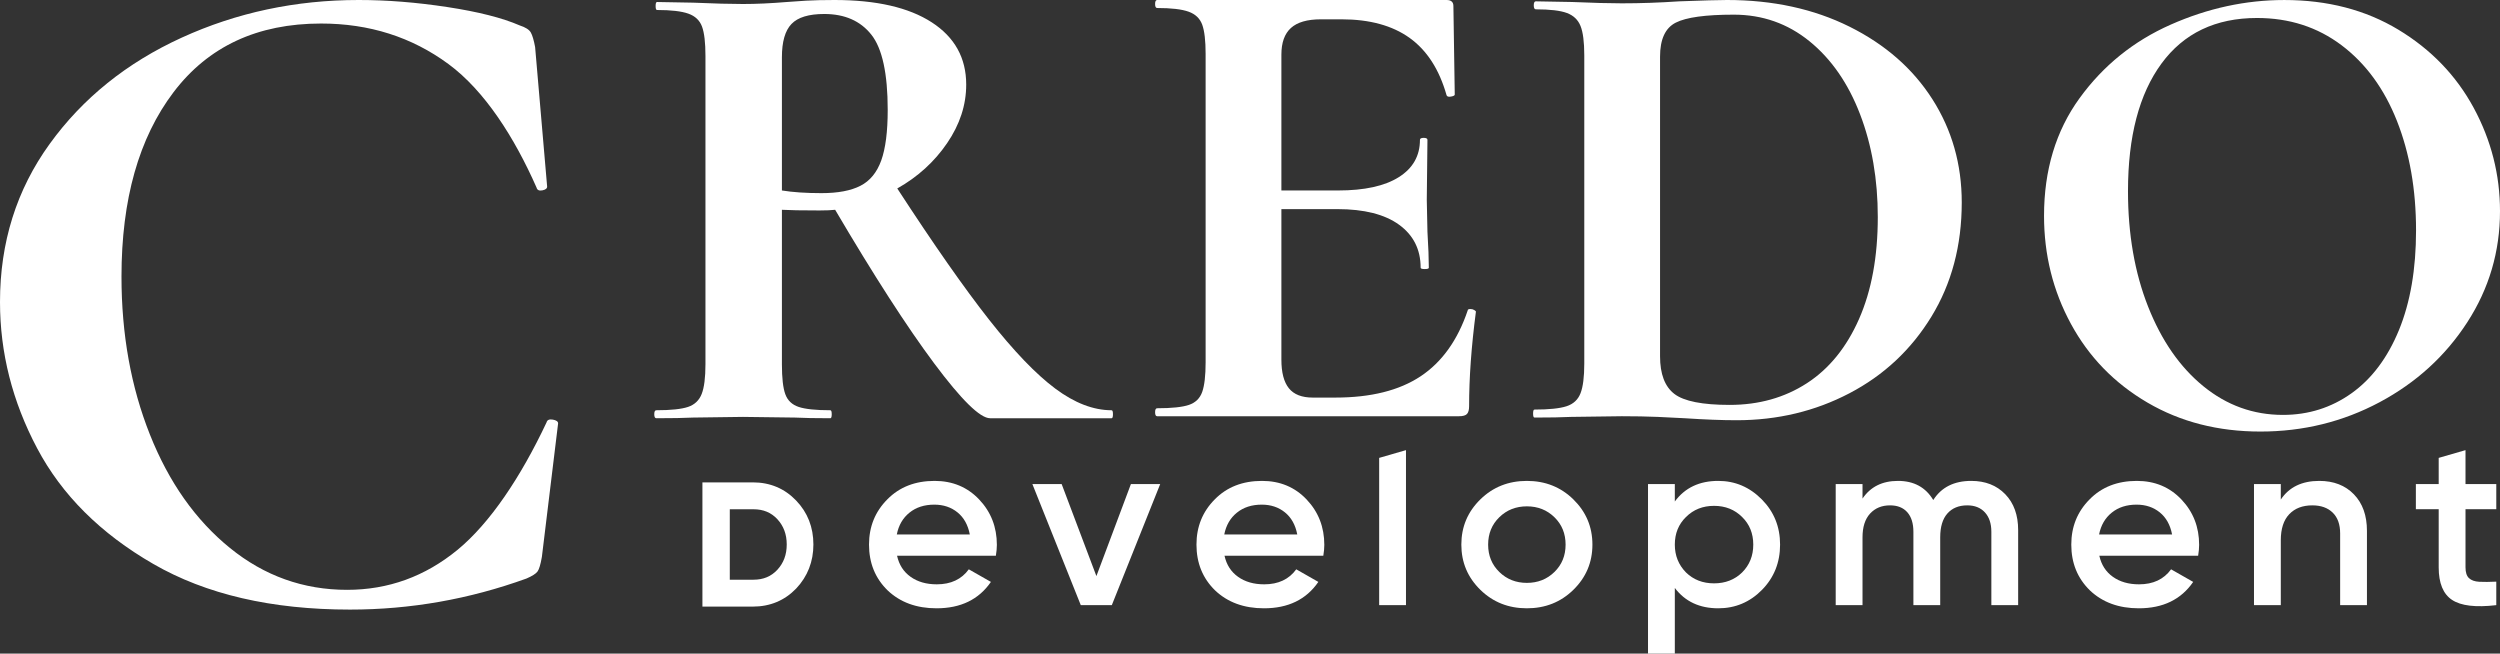
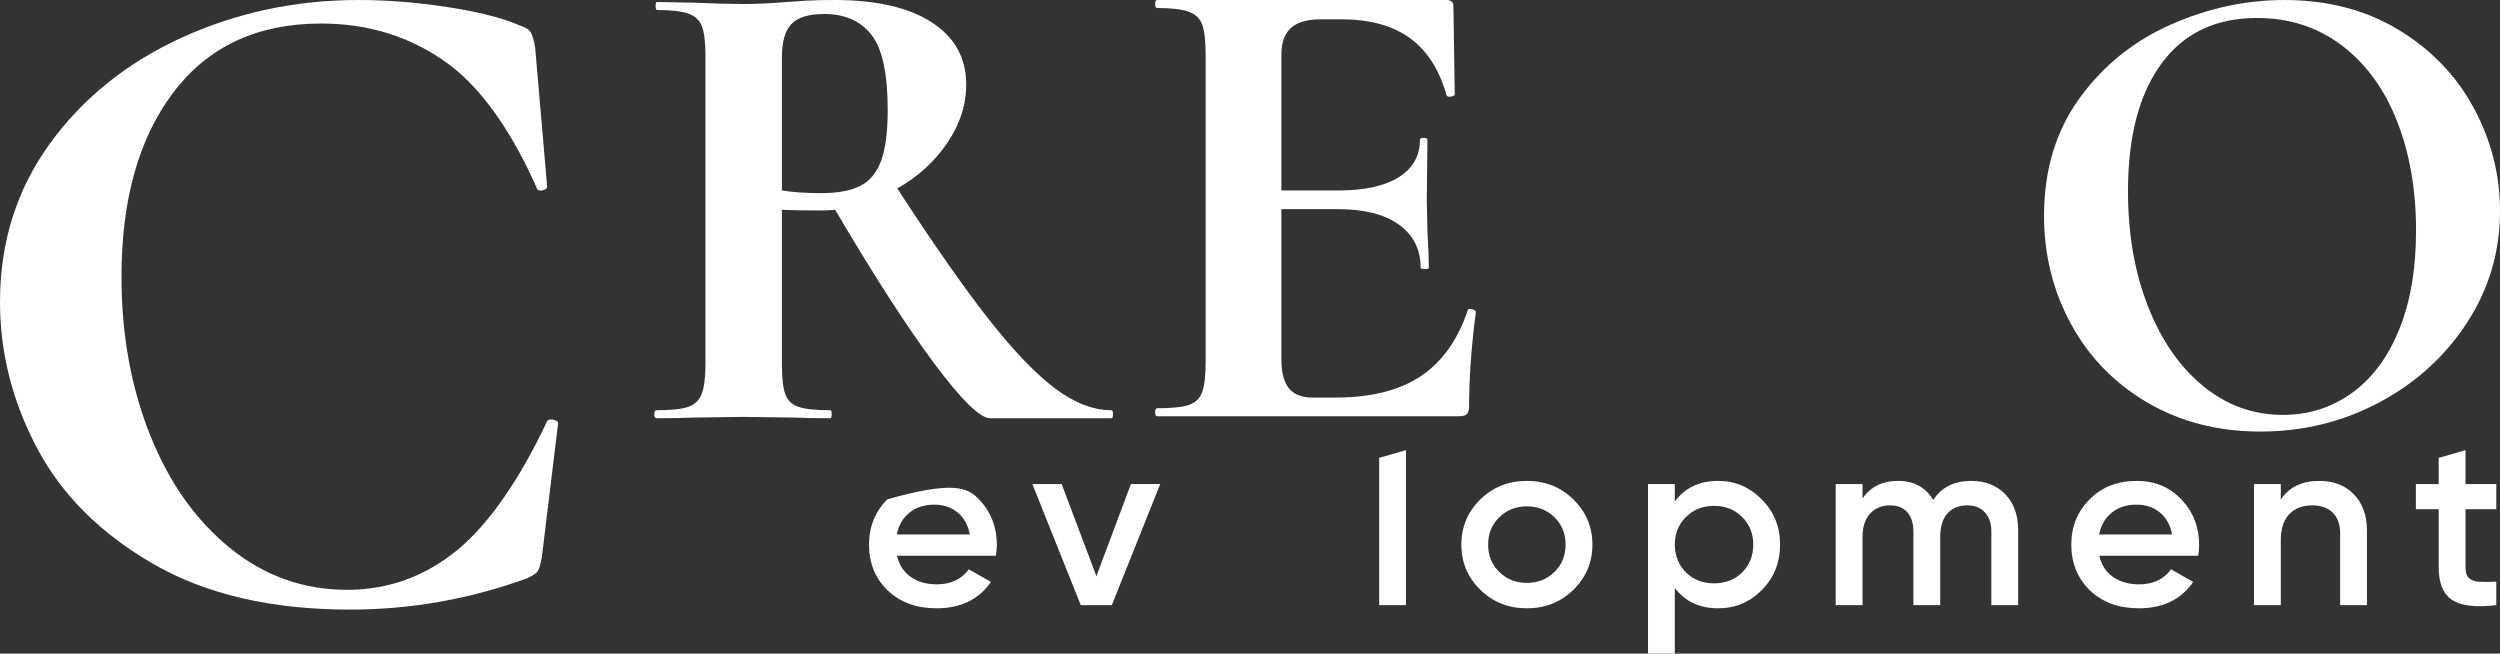
<svg xmlns="http://www.w3.org/2000/svg" width="153" height="40" viewBox="0 0 153 40" fill="none">
  <rect x="0" y="0" width="153" height="40" fill="#333333" stroke="none" />
  <path d="M50.276 11.82C51.278 11.82 52.072 11.671 52.657 11.371C53.242 11.073 53.666 10.556 53.931 9.823C54.195 9.089 54.328 8.057 54.328 6.725C54.328 4.498 53.994 2.962 53.325 2.12C52.657 1.278 51.696 0.856 50.443 0.856C49.496 0.856 48.827 1.06 48.438 1.468C48.047 1.875 47.853 2.555 47.853 3.506V11.657C48.521 11.766 49.329 11.82 50.276 11.82ZM68.113 25.351C68.113 25.514 68.085 25.596 68.03 25.596H60.594C59.981 25.596 58.84 24.475 57.168 22.233C55.497 19.992 53.478 16.86 51.111 12.839C50.888 12.866 50.568 12.88 50.15 12.88C49.064 12.88 48.298 12.866 47.853 12.839V22.294C47.853 23.137 47.922 23.748 48.062 24.128C48.201 24.509 48.472 24.767 48.876 24.903C49.28 25.039 49.927 25.107 50.819 25.107C50.874 25.107 50.902 25.188 50.902 25.351C50.902 25.514 50.874 25.596 50.819 25.596C49.9 25.596 49.175 25.582 48.647 25.555L45.471 25.514L42.422 25.555C41.865 25.582 41.113 25.596 40.166 25.596C40.083 25.596 40.041 25.514 40.041 25.351C40.041 25.188 40.083 25.107 40.166 25.107C41.057 25.107 41.705 25.039 42.109 24.903C42.512 24.767 42.791 24.502 42.944 24.108C43.097 23.715 43.174 23.11 43.174 22.294V3.424C43.174 2.609 43.104 2.011 42.965 1.631C42.826 1.25 42.547 0.985 42.13 0.836C41.712 0.687 41.071 0.612 40.208 0.612C40.152 0.612 40.124 0.53 40.124 0.367C40.124 0.204 40.152 0.123 40.208 0.123L42.422 0.163C43.703 0.218 44.72 0.245 45.471 0.245C46.279 0.245 47.17 0.204 48.145 0.123C48.451 0.096 48.848 0.069 49.336 0.041C49.823 0.014 50.401 0 51.069 0C53.631 0 55.616 0.456 57.022 1.366C58.428 2.276 59.132 3.546 59.132 5.177C59.132 6.426 58.742 7.622 57.962 8.763C57.182 9.904 56.166 10.828 54.913 11.534C57.141 14.958 59.013 17.635 60.531 19.564C62.049 21.493 63.399 22.899 64.583 23.782C65.767 24.665 66.916 25.107 68.03 25.107C68.085 25.107 68.113 25.188 68.113 25.351Z" fill="white" />
  <path d="M89.992 18.912C90.076 18.912 90.152 18.932 90.222 18.973C90.291 19.014 90.326 19.048 90.326 19.075C90.048 21.194 89.909 23.124 89.909 24.862C89.909 25.08 89.867 25.236 89.783 25.331C89.7 25.427 89.533 25.474 89.282 25.474H70.818C70.734 25.474 70.692 25.392 70.692 25.229C70.692 25.066 70.734 24.985 70.818 24.985C71.709 24.985 72.356 24.917 72.76 24.781C73.163 24.645 73.435 24.38 73.575 23.986C73.714 23.592 73.784 22.988 73.784 22.172V3.302C73.784 2.487 73.714 1.889 73.575 1.508C73.435 1.128 73.157 0.863 72.739 0.714C72.322 0.565 71.68 0.49 70.818 0.49C70.734 0.49 70.692 0.408 70.692 0.245C70.692 0.082 70.734 0 70.818 0H88.53C88.808 0 88.948 0.123 88.948 0.367L89.031 5.788C89.031 5.843 88.954 5.884 88.802 5.91C88.648 5.938 88.558 5.91 88.53 5.829C88.084 4.253 87.332 3.085 86.274 2.324C85.215 1.563 83.823 1.182 82.097 1.182H80.843C80.008 1.182 79.395 1.359 79.005 1.712C78.615 2.066 78.421 2.609 78.421 3.343V11.657H81.888C83.503 11.657 84.742 11.386 85.606 10.842C86.469 10.299 86.901 9.538 86.901 8.559C86.901 8.478 86.977 8.437 87.13 8.437C87.283 8.437 87.36 8.478 87.36 8.559L87.319 12.227L87.36 14.184C87.416 15.108 87.444 15.841 87.444 16.385C87.444 16.44 87.36 16.466 87.193 16.466C87.026 16.466 86.943 16.44 86.943 16.385C86.943 15.271 86.504 14.395 85.627 13.756C84.749 13.118 83.489 12.798 81.846 12.798H78.421V22.009C78.421 22.798 78.573 23.382 78.88 23.762C79.186 24.143 79.674 24.332 80.342 24.332H81.721C83.893 24.332 85.633 23.898 86.943 23.028C88.251 22.159 89.212 20.814 89.825 18.993C89.825 18.939 89.88 18.912 89.992 18.912Z" fill="white" />
-   <path d="M110.577 23.456C111.941 22.573 113.006 21.262 113.773 19.523C114.538 17.784 114.921 15.706 114.921 13.287C114.921 10.978 114.559 8.879 113.835 6.99C113.111 5.102 112.08 3.614 110.744 2.527C109.407 1.441 107.862 0.897 106.107 0.897C104.38 0.897 103.196 1.06 102.556 1.386C101.915 1.712 101.595 2.405 101.595 3.465V21.805C101.595 22.892 101.888 23.66 102.472 24.108C103.057 24.556 104.185 24.78 105.856 24.78C107.638 24.78 109.212 24.339 110.577 23.456ZM103.099 25.596C102.653 25.568 102.103 25.541 101.449 25.514C100.794 25.487 100.063 25.473 99.256 25.473L96.165 25.514C95.607 25.541 94.855 25.555 93.909 25.555C93.853 25.555 93.825 25.473 93.825 25.31C93.825 25.147 93.853 25.066 93.909 25.066C94.8 25.066 95.455 24.998 95.872 24.862C96.29 24.726 96.575 24.461 96.728 24.067C96.881 23.674 96.958 23.069 96.958 22.254V3.383C96.958 2.568 96.881 1.971 96.728 1.59C96.575 1.21 96.297 0.945 95.893 0.795C95.489 0.646 94.855 0.571 93.992 0.571C93.909 0.571 93.867 0.489 93.867 0.326C93.867 0.163 93.909 0.082 93.992 0.082L96.206 0.122C97.487 0.177 98.504 0.204 99.256 0.204C100.398 0.204 101.567 0.163 102.765 0.082C104.213 0.028 105.188 0 105.689 0C108.502 0 111.001 0.544 113.188 1.631C115.373 2.718 117.066 4.198 118.263 6.073C119.46 7.948 120.059 10.054 120.059 12.39C120.059 15.026 119.439 17.356 118.201 19.38C116.961 21.405 115.29 22.967 113.188 24.067C111.085 25.168 108.78 25.718 106.274 25.718C105.382 25.718 104.324 25.677 103.099 25.596Z" fill="white" />
  <path d="M143.914 24.068C145.153 23.185 146.121 21.894 146.818 20.196C147.513 18.498 147.862 16.466 147.862 14.102C147.862 11.603 147.471 9.368 146.692 7.398C145.912 5.428 144.784 3.887 143.308 2.772C141.832 1.658 140.105 1.101 138.129 1.101C135.594 1.101 133.644 2.032 132.28 3.893C130.915 5.754 130.233 8.356 130.233 11.698C130.233 14.334 130.644 16.691 131.465 18.769C132.287 20.848 133.414 22.472 134.849 23.64C136.283 24.808 137.905 25.392 139.716 25.392C141.275 25.392 142.675 24.951 143.914 24.068ZM131.424 24.638C129.404 23.456 127.845 21.853 126.745 19.829C125.644 17.805 125.095 15.597 125.095 13.206C125.095 10.408 125.819 8.009 127.267 6.012C128.715 4.015 130.574 2.514 132.844 1.509C135.113 0.504 137.432 0.001 139.799 0.001C142.445 0.001 144.771 0.606 146.776 1.814C148.781 3.024 150.319 4.62 151.392 6.603C152.463 8.587 153 10.693 153 12.921C153 15.393 152.332 17.663 150.995 19.727C149.658 21.792 147.868 23.422 145.627 24.618C143.385 25.814 140.955 26.411 138.337 26.411C135.747 26.411 133.442 25.82 131.424 24.638Z" fill="white" />
  <path d="M27.38 0.432C29.268 0.72 30.744 1.094 31.805 1.555C32.16 1.67 32.386 1.814 32.484 1.986C32.582 2.159 32.67 2.457 32.749 2.879L33.485 11.42C33.485 11.535 33.386 11.613 33.19 11.65C32.993 11.689 32.875 11.632 32.836 11.478C31.498 8.446 29.681 5.566 27.439 3.915C25.196 2.265 22.6 1.44 19.65 1.44C15.755 1.44 12.746 2.841 10.621 5.642C8.497 8.444 7.435 12.205 7.435 16.926C7.435 20.458 8.015 23.682 9.176 26.598C10.336 29.516 11.968 31.828 14.073 33.536C16.177 35.244 18.567 36.098 21.243 36.098C23.76 36.098 26.013 35.282 28 33.651C29.985 32.02 31.874 29.193 33.448 25.853C33.486 25.701 33.615 25.643 33.831 25.68C34.047 25.719 34.156 25.796 34.156 25.911L33.163 34.082C33.083 34.543 32.995 34.841 32.897 34.975C32.799 35.11 32.573 35.254 32.218 35.407C28.717 36.673 25.117 37.307 21.42 37.307C16.62 37.307 12.607 36.376 9.382 34.514C6.156 32.653 3.786 30.293 2.272 27.433C0.757 24.574 0 21.589 0 18.481C0 14.835 1.012 11.611 3.039 8.809C5.064 6.007 7.76 3.839 11.123 2.303C14.486 0.768 18.095 0 21.951 0C23.682 0 25.491 0.144 27.38 0.432Z" fill="white" />
-   <path d="M54.885 32.708H59.352C59.24 32.125 58.99 31.675 58.6 31.359C58.21 31.042 57.736 30.884 57.179 30.884C56.572 30.884 56.065 31.047 55.66 31.374C55.255 31.7 54.996 32.144 54.885 32.708ZM60.947 34.012H54.9C55.022 34.565 55.298 34.995 55.729 35.301C56.159 35.608 56.693 35.761 57.331 35.761C58.192 35.761 58.846 35.455 59.291 34.842L60.644 35.613C59.904 36.69 58.795 37.228 57.316 37.228C56.09 37.228 55.093 36.863 54.323 36.132C53.563 35.391 53.184 34.457 53.184 33.33C53.184 32.233 53.558 31.309 54.308 30.558C55.047 29.807 56.01 29.431 57.195 29.431C58.298 29.431 59.21 29.812 59.929 30.573C60.648 31.334 61.008 32.258 61.008 33.345C61.008 33.542 60.987 33.765 60.947 34.012Z" fill="white" />
+   <path d="M54.885 32.708H59.352C59.24 32.125 58.99 31.675 58.6 31.359C58.21 31.042 57.736 30.884 57.179 30.884C56.572 30.884 56.065 31.047 55.66 31.374C55.255 31.7 54.996 32.144 54.885 32.708ZM60.947 34.012H54.9C55.022 34.565 55.298 34.995 55.729 35.301C56.159 35.608 56.693 35.761 57.331 35.761C58.192 35.761 58.846 35.455 59.291 34.842L60.644 35.613C59.904 36.69 58.795 37.228 57.316 37.228C56.09 37.228 55.093 36.863 54.323 36.132C53.563 35.391 53.184 34.457 53.184 33.33C53.184 32.233 53.558 31.309 54.308 30.558C58.298 29.431 59.21 29.812 59.929 30.573C60.648 31.334 61.008 32.258 61.008 33.345C61.008 33.542 60.987 33.765 60.947 34.012Z" fill="white" />
  <path d="M67.1 35.257L69.212 29.624H71.005L68.043 37.035H66.144L63.181 29.624H64.973L67.1 35.257Z" fill="white" />
-   <path d="M74.925 32.708H79.392C79.281 32.125 79.03 31.675 78.64 31.359C78.25 31.042 77.776 30.884 77.219 30.884C76.612 30.884 76.105 31.047 75.7 31.374C75.295 31.7 75.037 32.144 74.925 32.708ZM80.987 34.012H74.94C75.062 34.565 75.338 34.995 75.769 35.301C76.199 35.608 76.733 35.761 77.371 35.761C78.232 35.761 78.885 35.455 79.331 34.842L80.683 35.613C79.944 36.69 78.835 37.228 77.356 37.228C76.13 37.228 75.133 36.863 74.363 36.132C73.603 35.391 73.224 34.457 73.224 33.33C73.224 32.233 73.598 31.309 74.348 30.558C75.087 29.807 76.05 29.431 77.235 29.431C78.338 29.431 79.25 29.812 79.969 30.573C80.688 31.334 81.048 32.258 81.048 33.345C81.048 33.542 81.028 33.765 80.987 34.012Z" fill="white" />
  <path d="M86.046 37.035H84.405V28.023L86.046 27.548V37.035Z" fill="white" />
  <path d="M91.074 33.33C91.074 34.002 91.302 34.56 91.758 35.005C92.214 35.45 92.776 35.672 93.445 35.672C94.113 35.672 94.675 35.45 95.131 35.005C95.587 34.56 95.814 34.002 95.814 33.33C95.814 32.658 95.587 32.1 95.131 31.655C94.675 31.21 94.113 30.988 93.445 30.988C92.776 30.988 92.214 31.21 91.758 31.655C91.302 32.1 91.074 32.658 91.074 33.33ZM93.445 37.228C92.32 37.228 91.373 36.853 90.603 36.102C89.823 35.341 89.434 34.417 89.434 33.33C89.434 32.243 89.823 31.319 90.603 30.558C91.373 29.807 92.32 29.431 93.445 29.431C94.569 29.431 95.516 29.807 96.285 30.558C97.065 31.319 97.456 32.243 97.456 33.33C97.456 34.417 97.065 35.341 96.285 36.102C95.516 36.853 94.569 37.228 93.445 37.228Z" fill="white" />
  <path d="M103.183 35.034C103.639 35.479 104.211 35.701 104.9 35.701C105.588 35.701 106.161 35.479 106.617 35.034C107.072 34.58 107.3 34.012 107.3 33.33C107.3 32.648 107.072 32.084 106.617 31.64C106.161 31.186 105.588 30.958 104.9 30.958C104.211 30.958 103.639 31.186 103.183 31.64C102.727 32.084 102.499 32.648 102.499 33.33C102.499 34.002 102.727 34.57 103.183 35.034ZM105.158 29.431C106.191 29.431 107.082 29.812 107.832 30.573C108.571 31.324 108.941 32.243 108.941 33.33C108.941 34.426 108.571 35.351 107.832 36.102C107.093 36.852 106.201 37.228 105.158 37.228C104.013 37.228 103.127 36.813 102.499 35.983V40H100.858V29.624H102.499V30.691C103.117 29.851 104.003 29.431 105.158 29.431Z" fill="white" />
  <path d="M120.64 29.431C121.501 29.431 122.195 29.703 122.721 30.246C123.248 30.79 123.511 31.521 123.511 32.44V37.035H121.871V32.544C121.871 32.04 121.739 31.645 121.476 31.358C121.212 31.071 120.853 30.928 120.397 30.928C119.88 30.928 119.475 31.094 119.181 31.425C118.888 31.756 118.741 32.242 118.741 32.885V37.035H117.1V32.544C117.1 32.03 116.976 31.632 116.728 31.351C116.479 31.069 116.128 30.928 115.672 30.928C115.165 30.928 114.758 31.096 114.449 31.432C114.14 31.768 113.986 32.252 113.986 32.885V37.035H112.345V29.624H113.986V30.513C114.472 29.792 115.196 29.431 116.158 29.431C117.131 29.431 117.849 29.822 118.316 30.602C118.811 29.822 119.586 29.431 120.64 29.431Z" fill="white" />
  <path d="M128.464 32.708H132.931C132.82 32.125 132.569 31.675 132.179 31.359C131.789 31.042 131.315 30.884 130.758 30.884C130.151 30.884 129.644 31.047 129.239 31.374C128.834 31.7 128.576 32.144 128.464 32.708ZM134.526 34.012H128.479C128.601 34.565 128.877 34.995 129.308 35.301C129.738 35.608 130.272 35.761 130.91 35.761C131.771 35.761 132.425 35.455 132.87 34.842L134.223 35.613C133.483 36.69 132.374 37.228 130.895 37.228C129.669 37.228 128.672 36.863 127.902 36.132C127.143 35.391 126.763 34.457 126.763 33.33C126.763 32.233 127.137 31.309 127.887 30.558C128.626 29.807 129.589 29.431 130.774 29.431C131.877 29.431 132.789 29.812 133.508 30.573C134.228 31.334 134.587 32.258 134.587 33.345C134.587 33.542 134.567 33.765 134.526 34.012Z" fill="white" />
  <path d="M141.94 29.431C142.821 29.431 143.528 29.705 144.06 30.254C144.591 30.802 144.857 31.546 144.857 32.484V37.035H143.217V32.648C143.217 32.094 143.065 31.669 142.761 31.373C142.457 31.076 142.041 30.928 141.515 30.928C140.917 30.928 140.446 31.108 140.102 31.469C139.758 31.83 139.585 32.361 139.585 33.062V37.035H137.944V29.624H139.585V30.572C140.092 29.812 140.877 29.431 141.94 29.431Z" fill="white" />
  <path d="M152.773 29.623V31.165H150.889V34.723C150.889 35.029 150.96 35.249 151.102 35.382C151.244 35.516 151.454 35.59 151.732 35.605C152.011 35.619 152.358 35.617 152.773 35.597V37.035C151.517 37.183 150.616 37.077 150.069 36.716C149.522 36.356 149.248 35.691 149.248 34.723V31.165H147.851V29.623H149.248V28.023L150.889 27.548V29.623H152.773Z" fill="white" />
-   <path d="M48.148 33.322C48.148 33.943 47.96 34.449 47.575 34.869C47.194 35.279 46.717 35.478 46.114 35.478H44.663V31.167H46.114C46.717 31.167 47.194 31.366 47.574 31.774C47.96 32.196 48.148 32.702 48.148 33.322ZM46.074 29.521H42.988V37.124H46.074C47.126 37.124 48.017 36.753 48.724 36.02C49.425 35.279 49.78 34.371 49.78 33.322C49.78 32.266 49.424 31.361 48.724 30.634C48.018 29.895 47.127 29.521 46.074 29.521Z" fill="white" />
</svg>